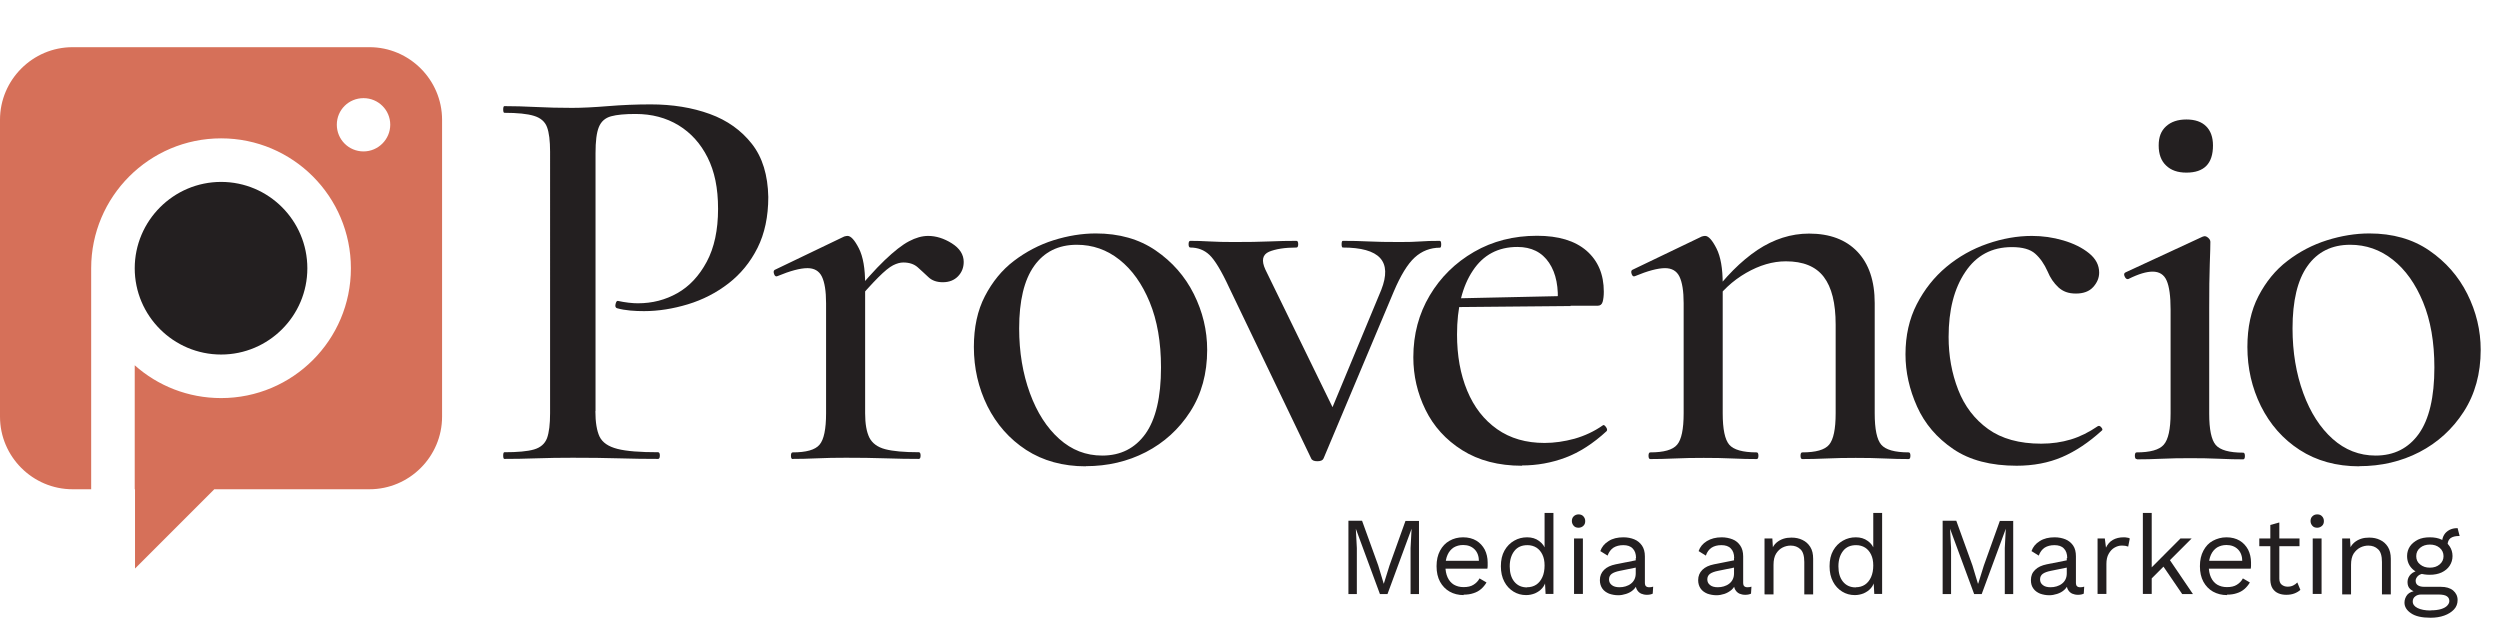
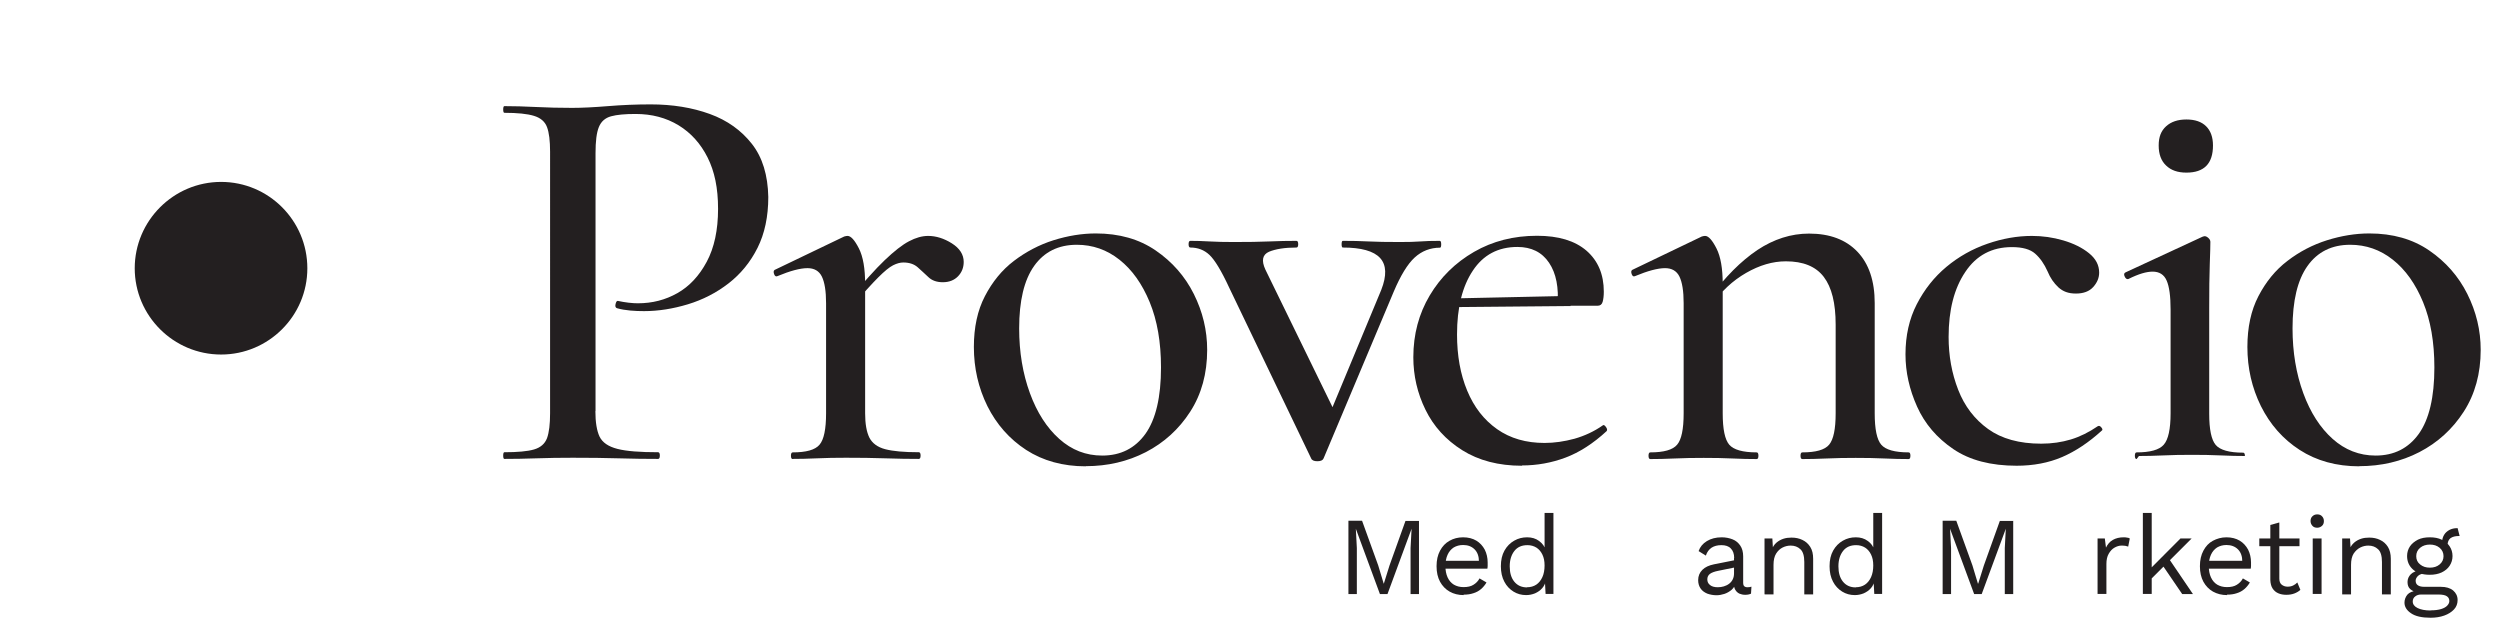
<svg xmlns="http://www.w3.org/2000/svg" id="Layer_2" data-name="Layer 2" viewBox="0 0 172.2 43.49">
  <defs>
    <style> .cls-1 { fill: #231f20; } .cls-1, .cls-2 { stroke-width: 0px; } .cls-2 { fill: #d67059; } </style>
  </defs>
  <g id="Layer_1-2" data-name="Layer 1">
    <path class="cls-1" d="M15.23,24.42c-3.28,0-5.95-2.67-5.95-5.94s2.67-5.95,5.95-5.95,5.94,2.67,5.94,5.95-2.67,5.94-5.94,5.94Z" />
-     <path class="cls-2" d="M25.45,3.25H5C2.25,3.25,0,5.5,0,8.25v20.45c0,2.75,2.25,5,5,5h1.28v-15.22c0-4.94,4.01-8.95,8.95-8.95s8.94,4.01,8.94,8.95-4.01,8.94-8.94,8.94c-2.28,0-4.37-.85-5.95-2.26v8.54h.02v5.46l5.46-5.46h10.69c2.75,0,5-2.25,5-5V8.25c0-2.75-2.25-5-5-5ZM25.04,10.43c-1.02,0-1.84-.82-1.84-1.84s.82-1.83,1.84-1.83,1.84.82,1.84,1.83-.83,1.84-1.84,1.84Z" />
    <g>
      <path class="cls-1" d="M41.01,28.31c0,.78.1,1.37.29,1.77.2.4.6.68,1.23.84.62.16,1.56.23,2.8.23.08,0,.12.08.12.23s-.04.23-.12.23c-.83,0-1.73-.01-2.71-.04-.97-.03-2.03-.04-3.17-.04-.86,0-1.69.01-2.51.04-.82.03-1.55.04-2.2.04-.05,0-.08-.08-.08-.23s.03-.23.08-.23c.91,0,1.59-.06,2.04-.19.45-.13.75-.39.9-.78.14-.39.21-.96.21-1.71V10.45c0-.75-.07-1.32-.21-1.69-.14-.38-.44-.64-.9-.78-.45-.14-1.14-.21-2.04-.21-.05,0-.08-.08-.08-.23s.03-.23.08-.23c.65,0,1.38.02,2.18.06.8.04,1.63.06,2.49.06.67,0,1.5-.04,2.47-.12.97-.08,1.95-.12,2.94-.12,1.5,0,2.86.22,4.07.66,1.21.44,2.17,1.13,2.9,2.06.73.93,1.1,2.15,1.13,3.66,0,1.35-.25,2.52-.74,3.5s-1.16,1.8-2,2.45-1.78,1.13-2.8,1.44c-1.03.31-2.03.47-3.02.47-.31,0-.63-.01-.95-.04-.32-.03-.63-.08-.91-.16-.1-.03-.14-.12-.1-.29s.1-.24.18-.21c.23.05.47.09.72.12.25.03.46.04.64.04.99,0,1.89-.23,2.72-.7.83-.47,1.5-1.19,2.02-2.16.52-.97.78-2.19.78-3.64s-.24-2.58-.72-3.54c-.48-.96-1.15-1.7-2-2.22-.86-.52-1.84-.78-2.96-.78-.73,0-1.29.05-1.69.16s-.68.35-.84.74c-.16.39-.23.99-.23,1.79v17.78Z" />
      <path class="cls-1" d="M54.6,31.62c-.08,0-.12-.08-.12-.23s.04-.23.12-.23c.93,0,1.55-.17,1.85-.53.3-.35.45-1.07.45-2.16v-7.59c0-.83-.1-1.44-.29-1.83-.19-.39-.53-.58-.99-.58-.26,0-.56.05-.9.14s-.73.23-1.17.41c-.1.05-.18,0-.23-.14-.05-.14-.04-.24.04-.29l4.79-2.3c.1-.03.18-.04.23-.04.23,0,.49.29.78.86.29.57.43,1.39.43,2.45v8.91c0,.73.1,1.28.29,1.67.2.39.56.66,1.09.8.53.14,1.3.21,2.32.21.08,0,.12.08.12.23s-.04.23-.12.23c-.67,0-1.44-.01-2.3-.04-.86-.03-1.76-.04-2.72-.04-.7,0-1.37.01-2,.04-.64.03-1.19.04-1.65.04ZM58.72,21.07l-.23-.43c.99-1.19,1.8-2.1,2.45-2.72.65-.62,1.21-1.06,1.67-1.3.47-.25.91-.37,1.32-.37.54,0,1.09.17,1.63.51s.82.77.82,1.28c0,.39-.13.72-.39.99-.26.27-.61.41-1.05.41-.42,0-.75-.12-.99-.35-.25-.23-.49-.46-.74-.68-.25-.22-.58-.33-.99-.33-.21,0-.44.06-.7.19-.26.13-.6.41-1.03.84-.43.43-1.02,1.08-1.77,1.96Z" />
      <path class="cls-1" d="M74.79,32.12c-1.58,0-2.95-.38-4.11-1.13-1.15-.75-2.04-1.76-2.67-3.02-.62-1.26-.93-2.61-.93-4.07,0-1.35.25-2.52.76-3.5s1.17-1.8,2-2.43,1.74-1.11,2.72-1.42c.99-.31,1.96-.47,2.92-.47,1.61,0,2.98.39,4.12,1.17s2.02,1.78,2.63,3c.61,1.22.92,2.5.92,3.85,0,1.63-.39,3.05-1.17,4.26-.78,1.21-1.8,2.13-3.05,2.78-1.26.65-2.64.97-4.14.97ZM75.92,31.38c1.27,0,2.26-.5,2.98-1.5.71-1,1.07-2.52,1.07-4.57,0-1.74-.26-3.24-.78-4.5-.52-1.26-1.21-2.23-2.08-2.92-.87-.69-1.85-1.03-2.94-1.03-1.27,0-2.25.49-2.94,1.46-.69.97-1.03,2.41-1.03,4.3,0,1.63.25,3.12.74,4.46.49,1.34,1.17,2.39,2.02,3.15.86.77,1.84,1.15,2.96,1.15Z" />
      <path class="cls-1" d="M99.19,16.6c.05,0,.08.08.08.23s-.03.23-.08.23c-.67,0-1.26.23-1.75.68-.49.45-.97,1.24-1.44,2.35l-4.83,11.48c-.05.13-.19.2-.43.2s-.38-.07-.43-.2l-5.64-11.75c-.54-1.17-1-1.92-1.36-2.26-.36-.34-.8-.51-1.32-.51-.08,0-.12-.08-.12-.23s.04-.23.12-.23c.39,0,.83.01,1.32.04.49.03,1.05.04,1.67.04.96,0,1.78-.01,2.45-.04.67-.03,1.3-.04,1.87-.04.08,0,.12.08.12.23s-.04.23-.12.23c-.8,0-1.43.1-1.89.29-.45.2-.54.6-.25,1.23l4.9,10.04-1.4,2.14,4.48-10.78c.39-.99.36-1.72-.08-2.2-.44-.48-1.3-.72-2.57-.72-.05,0-.08-.08-.08-.23s.03-.23.08-.23c.62,0,1.21.01,1.77.04.56.03,1.28.04,2.16.04.57,0,1.04-.01,1.42-.04.38-.03.82-.04,1.34-.04Z" />
      <path class="cls-1" d="M104.83,32.08c-1.61,0-2.98-.36-4.11-1.07-1.13-.71-1.97-1.64-2.53-2.78-.56-1.14-.84-2.35-.84-3.62,0-1.58.38-3,1.13-4.26.75-1.26,1.77-2.26,3.05-3,1.28-.74,2.73-1.11,4.34-1.11,1.48,0,2.61.34,3.41,1.03.79.69,1.19,1.63,1.19,2.82,0,.29-.03.52-.08.7-.05.18-.17.27-.35.27h-2.76c.1-1.25-.09-2.23-.58-2.96-.49-.73-1.22-1.09-2.18-1.09-1.32,0-2.35.54-3.07,1.63-.73,1.09-1.09,2.56-1.09,4.4,0,1.45.23,2.74.7,3.87.47,1.13,1.15,2.01,2.06,2.65.91.64,2,.95,3.27.95.67,0,1.36-.1,2.06-.29.7-.2,1.35-.5,1.95-.92.05-.05.12-.02.21.1.09.12.11.21.06.29-.93.86-1.88,1.47-2.84,1.83-.96.36-1.96.54-3,.54ZM99.46,21.15l-.04-.58,8.76-.19v.7l-8.72.08Z" />
      <path class="cls-1" d="M113.67,31.62c-.08,0-.12-.08-.12-.23s.04-.23.12-.23c.93,0,1.55-.17,1.85-.53.3-.35.45-1.07.45-2.16v-7.59c0-.83-.1-1.44-.29-1.83-.19-.39-.53-.58-.99-.58-.26,0-.56.05-.9.14s-.73.23-1.17.41c-.1.05-.18,0-.23-.14-.05-.14-.04-.24.04-.29l4.79-2.3c.1-.03.18-.04.23-.04.23,0,.49.29.78.86.29.57.43,1.39.43,2.45v8.91c0,1.09.15,1.81.45,2.16.3.35.93.53,1.89.53.08,0,.12.08.12.23s-.04.23-.12.23c-.49,0-1.05-.01-1.67-.04-.62-.03-1.28-.04-1.98-.04s-1.37.01-2,.04c-.64.03-1.19.04-1.65.04ZM124.14,31.62c-.08,0-.12-.08-.12-.23s.04-.23.12-.23c.93,0,1.55-.17,1.85-.53s.45-1.07.45-2.16v-6.11c0-1.48-.27-2.57-.82-3.29s-1.42-1.07-2.61-1.07c-.91,0-1.82.27-2.74.8-.92.53-1.71,1.26-2.35,2.2l-.16-.47c1.06-1.45,2.16-2.55,3.29-3.31,1.13-.75,2.32-1.13,3.56-1.13,1.43,0,2.54.42,3.33,1.25s1.19,2.01,1.19,3.54v7.59c0,1.09.15,1.81.45,2.16s.93.53,1.89.53c.08,0,.12.08.12.23s-.04.23-.12.23c-.49,0-1.05-.01-1.67-.04-.62-.03-1.29-.04-1.98-.04s-1.37.01-2,.04c-.64.03-1.19.04-1.65.04Z" />
      <path class="cls-1" d="M138.92,32.08c-1.79,0-3.25-.38-4.38-1.15s-1.96-1.74-2.49-2.92c-.53-1.18-.8-2.38-.8-3.6,0-1.3.26-2.45.78-3.46.52-1.01,1.2-1.87,2.04-2.57.84-.7,1.78-1.23,2.82-1.59,1.04-.36,2.06-.54,3.07-.54.73,0,1.45.1,2.16.31.71.21,1.3.5,1.77.88.47.38.7.82.7,1.34,0,.36-.14.69-.41.99-.27.3-.67.45-1.19.45s-.89-.14-1.21-.43c-.31-.29-.56-.65-.74-1.09-.23-.52-.52-.93-.86-1.23-.34-.3-.87-.45-1.6-.45-1.38,0-2.45.57-3.21,1.71-.77,1.14-1.15,2.63-1.15,4.48,0,1.3.22,2.51.66,3.64.44,1.13,1.13,2.03,2.06,2.7.93.67,2.15,1.01,3.66,1.01.73,0,1.41-.1,2.04-.29.63-.19,1.25-.5,1.85-.91.08-.05.16-.03.25.08s.1.18.02.23c-.88.8-1.79,1.41-2.72,1.81-.93.4-1.98.6-3.15.6Z" />
-       <path class="cls-1" d="M147.17,31.62c-.08,0-.12-.08-.12-.23s.04-.23.12-.23c.93,0,1.56-.17,1.87-.53.31-.35.47-1.07.47-2.16v-7.16c0-.91-.09-1.57-.27-1.98-.18-.42-.51-.62-.97-.62-.21,0-.45.04-.72.12s-.59.21-.95.39c-.1.03-.19-.03-.25-.17-.07-.14-.05-.24.06-.29l5.29-2.45c.08-.03.13-.04.16-.04.08,0,.16.04.25.12.09.08.14.17.14.27,0,.23-.01.74-.04,1.52-.03.78-.04,1.8-.04,3.07v7.24c0,1.09.15,1.81.45,2.16.3.35.93.53,1.89.53.08,0,.12.08.12.23s-.04.23-.12.23c-.47,0-1.02-.01-1.65-.04-.64-.03-1.3-.04-2-.04s-1.36.01-1.98.04c-.62.03-1.18.04-1.67.04ZM150.6,11.89c-.6,0-1.06-.16-1.4-.49-.34-.32-.51-.78-.51-1.38s.17-1.01.51-1.32c.34-.31.8-.47,1.4-.47s1.05.16,1.36.47.47.75.47,1.32c0,1.25-.61,1.87-1.83,1.87Z" />
+       <path class="cls-1" d="M147.17,31.62c-.08,0-.12-.08-.12-.23s.04-.23.12-.23c.93,0,1.56-.17,1.87-.53.31-.35.47-1.07.47-2.16v-7.16c0-.91-.09-1.57-.27-1.98-.18-.42-.51-.62-.97-.62-.21,0-.45.04-.72.12s-.59.21-.95.39c-.1.03-.19-.03-.25-.17-.07-.14-.05-.24.06-.29l5.29-2.45c.08-.03.13-.04.16-.04.08,0,.16.04.25.12.09.08.14.17.14.27,0,.23-.01.74-.04,1.52-.03.78-.04,1.8-.04,3.07v7.24c0,1.09.15,1.81.45,2.16.3.35.93.53,1.89.53.08,0,.12.08.12.23c-.47,0-1.02-.01-1.65-.04-.64-.03-1.3-.04-2-.04s-1.36.01-1.98.04c-.62.03-1.18.04-1.67.04ZM150.6,11.89c-.6,0-1.06-.16-1.4-.49-.34-.32-.51-.78-.51-1.38s.17-1.01.51-1.32c.34-.31.8-.47,1.4-.47s1.05.16,1.36.47.47.75.47,1.32c0,1.25-.61,1.87-1.83,1.87Z" />
      <path class="cls-1" d="M162.51,32.12c-1.58,0-2.95-.38-4.11-1.13-1.16-.75-2.04-1.76-2.67-3.02-.62-1.26-.93-2.61-.93-4.07,0-1.35.25-2.52.76-3.5s1.17-1.8,2-2.43c.83-.64,1.74-1.11,2.72-1.42.99-.31,1.96-.47,2.92-.47,1.61,0,2.98.39,4.12,1.17s2.02,1.78,2.63,3c.61,1.22.92,2.5.92,3.85,0,1.63-.39,3.05-1.17,4.26-.78,1.21-1.8,2.13-3.05,2.78-1.26.65-2.64.97-4.14.97ZM163.63,31.38c1.27,0,2.26-.5,2.98-1.5.71-1,1.07-2.52,1.07-4.57,0-1.74-.26-3.24-.78-4.5-.52-1.26-1.21-2.23-2.08-2.92-.87-.69-1.85-1.03-2.94-1.03-1.27,0-2.25.49-2.94,1.46-.69.97-1.03,2.41-1.03,4.3,0,1.63.25,3.12.74,4.46.49,1.34,1.17,2.39,2.02,3.15s1.84,1.15,2.96,1.15Z" />
    </g>
    <g>
      <path class="cls-1" d="M97.74,35.87v5.05h-.58v-3.17l.07-1.33h0l-1.66,4.5h-.52l-1.66-4.5h0l.07,1.33v3.17h-.58v-5.05h.94l1.11,3.07.38,1.26h.01l.39-1.25,1.1-3.07h.94Z" />
      <path class="cls-1" d="M100.82,40.99c-.36,0-.69-.08-.97-.24-.28-.16-.5-.39-.66-.68-.16-.3-.24-.65-.24-1.07s.08-.77.24-1.07c.16-.3.38-.53.65-.68.28-.16.59-.24.94-.24s.66.08.91.23.44.36.58.62c.13.26.2.56.2.88,0,.09,0,.17,0,.24,0,.07-.01.13-.02.19h-3.09v-.54h2.82l-.31.06c0-.37-.1-.65-.3-.85-.2-.2-.46-.3-.79-.3-.25,0-.46.06-.65.17-.18.12-.32.28-.42.5s-.15.48-.15.78.05.56.15.78c.1.22.25.39.43.5.19.11.41.17.67.17.28,0,.51-.05.68-.16.18-.11.32-.25.42-.44l.48.28c-.1.17-.22.32-.37.45s-.33.23-.53.29c-.2.07-.43.1-.68.1Z" />
      <path class="cls-1" d="M105.12,40.99c-.32,0-.61-.08-.87-.24-.26-.16-.48-.39-.63-.68-.16-.3-.24-.65-.24-1.07s.08-.78.25-1.08c.17-.3.39-.52.67-.68.28-.16.57-.23.89-.23s.59.08.82.25.39.38.46.65l-.08.05v-2.63h.61v5.58h-.54l-.05-.93.08-.04c-.04.22-.12.41-.26.57-.14.16-.3.27-.5.36-.2.08-.4.12-.62.12ZM105.18,40.45c.24,0,.46-.06.64-.18s.32-.3.42-.52.15-.49.15-.8-.05-.54-.15-.75-.24-.37-.41-.48c-.18-.11-.38-.17-.62-.17-.39,0-.69.13-.9.4-.21.27-.32.62-.32,1.06s.1.79.31,1.05.5.4.88.4Z" />
-       <path class="cls-1" d="M108.73,36.35c-.14,0-.25-.04-.33-.13s-.13-.2-.13-.33.04-.25.13-.33c.08-.08.2-.13.33-.13s.25.04.33.13.13.19.13.33-.04.25-.13.33c-.08.08-.2.13-.33.13ZM109.03,37.09v3.82h-.61v-3.82h.61Z" />
-       <path class="cls-1" d="M112.69,38.44c0-.29-.08-.51-.23-.66-.15-.16-.37-.23-.65-.23-.26,0-.49.06-.67.17-.18.12-.32.3-.41.55l-.5-.31c.1-.29.29-.52.57-.69.27-.18.62-.26,1.02-.26.28,0,.53.05.75.14.22.09.4.24.53.43.13.19.2.44.2.74v1.85c0,.18.1.28.29.28.1,0,.19-.01.28-.04l-.03.48c-.1.05-.23.08-.4.08-.15,0-.28-.03-.4-.08-.12-.06-.21-.14-.28-.26-.07-.11-.1-.26-.1-.43v-.08l.15.02c-.06.2-.17.36-.31.49s-.31.22-.5.28-.36.09-.54.09c-.22,0-.43-.04-.63-.11-.19-.08-.35-.19-.46-.35-.11-.16-.17-.35-.17-.58,0-.29.1-.52.29-.71.19-.19.46-.31.8-.38l1.51-.3v.5l-1.23.25c-.25.05-.44.12-.56.21-.12.09-.18.22-.18.38s.06.29.19.39c.12.1.3.15.53.15.15,0,.29-.02.42-.06.13-.04.26-.1.36-.18.11-.08.19-.18.25-.3s.09-.26.09-.42v-1.05Z" />
      <path class="cls-1" d="M119.45,38.44c0-.29-.08-.51-.23-.66-.15-.16-.37-.23-.65-.23s-.49.06-.67.17c-.18.12-.32.3-.4.55l-.5-.31c.1-.29.29-.52.57-.69s.62-.26,1.02-.26c.27,0,.52.05.75.14s.4.24.53.43c.13.19.2.44.2.74v1.85c0,.18.1.28.29.28.1,0,.19-.01.28-.04l-.03.48c-.1.05-.23.08-.4.08-.15,0-.28-.03-.4-.08-.12-.06-.21-.14-.28-.26-.07-.11-.1-.26-.1-.43v-.08l.15.02c-.06.2-.17.36-.31.49-.15.12-.31.22-.5.28s-.36.09-.54.09c-.22,0-.43-.04-.63-.11-.19-.08-.35-.19-.46-.35-.11-.16-.17-.35-.17-.58,0-.29.1-.52.29-.71.19-.19.46-.31.8-.38l1.51-.3v.5l-1.23.25c-.25.05-.44.12-.56.21s-.18.22-.18.38.06.29.19.39c.12.1.3.15.53.15.15,0,.29-.02.42-.06.13-.04.26-.1.36-.18.11-.08.19-.18.25-.3.06-.12.09-.26.09-.42v-1.05Z" />
      <path class="cls-1" d="M121.54,40.91v-3.82h.54l.05.86-.1-.08c.08-.2.19-.37.33-.49.14-.12.3-.21.48-.27.18-.06.37-.08.56-.08.28,0,.52.05.75.16s.4.26.54.48.2.49.2.82v2.45h-.61v-2.23c0-.42-.09-.72-.27-.88-.18-.17-.4-.25-.67-.25-.18,0-.37.04-.55.13-.18.09-.33.23-.45.42-.12.19-.18.45-.18.78v2.03h-.61Z" />
      <path class="cls-1" d="M127.76,40.99c-.32,0-.61-.08-.87-.24-.26-.16-.48-.39-.63-.68-.16-.3-.24-.65-.24-1.07s.08-.78.25-1.08c.17-.3.39-.52.67-.68s.57-.23.89-.23.59.08.82.25c.23.16.39.38.46.65l-.08.05v-2.63h.61v5.58h-.54l-.05-.93.08-.04c-.04.22-.12.41-.26.57-.14.16-.3.27-.5.36-.2.08-.4.12-.62.12ZM127.82,40.45c.25,0,.46-.06.64-.18s.32-.3.42-.52c.1-.23.15-.49.15-.8s-.05-.54-.15-.75c-.1-.21-.24-.37-.41-.48-.18-.11-.38-.17-.62-.17-.39,0-.69.13-.9.4-.21.27-.32.62-.32,1.06s.1.79.31,1.05.5.4.88.4Z" />
      <path class="cls-1" d="M138.67,35.87v5.05h-.58v-3.17l.07-1.33h0l-1.66,4.5h-.52l-1.66-4.5h0l.07,1.33v3.17h-.58v-5.05h.94l1.11,3.07.38,1.26h.02l.39-1.25,1.1-3.07h.94Z" />
-       <path class="cls-1" d="M142.39,38.44c0-.29-.08-.51-.23-.66-.15-.16-.37-.23-.65-.23-.27,0-.49.06-.67.17-.18.12-.32.3-.41.55l-.5-.31c.1-.29.29-.52.57-.69.28-.18.62-.26,1.02-.26.28,0,.53.05.75.14.22.09.4.24.53.43.13.19.19.44.19.74v1.85c0,.18.1.28.29.28.1,0,.19-.01.28-.04l-.03.48c-.1.05-.23.08-.4.08-.15,0-.28-.03-.4-.08-.12-.06-.21-.14-.28-.26-.07-.11-.1-.26-.1-.43v-.08l.15.02c-.06.2-.17.36-.31.49s-.31.22-.5.28-.36.09-.54.09c-.22,0-.43-.04-.63-.11-.19-.08-.35-.19-.46-.35-.12-.16-.17-.35-.17-.58,0-.29.09-.52.29-.71.19-.19.46-.31.8-.38l1.51-.3v.5l-1.23.25c-.25.05-.44.12-.56.21-.12.09-.18.22-.18.38s.06.29.19.39c.12.1.3.15.53.15.15,0,.29-.02.42-.06s.26-.1.36-.18c.11-.08.19-.18.25-.3s.09-.26.09-.42v-1.05Z" />
      <path class="cls-1" d="M144.48,40.91v-3.82h.5l.08.63c.11-.23.26-.41.47-.53.21-.12.46-.18.75-.18.07,0,.14,0,.22.02.08,0,.15.03.2.06l-.11.56c-.06-.02-.12-.04-.18-.05s-.16-.02-.28-.02c-.16,0-.32.05-.48.14-.16.09-.29.23-.4.42-.11.19-.16.42-.16.71v2.06h-.61Z" />
      <path class="cls-1" d="M148.21,35.33v5.58h-.61v-5.58h.61ZM150.96,37.09l-1.65,1.65-.15.15-1.25,1.25v-.76l2.28-2.29h.77ZM149.36,38.43l1.69,2.49h-.74l-1.46-2.14.51-.34Z" />
      <path class="cls-1" d="M153.4,40.99c-.36,0-.68-.08-.97-.24-.28-.16-.5-.39-.66-.68-.16-.3-.24-.65-.24-1.07s.08-.77.24-1.07c.16-.3.37-.53.65-.68s.59-.24.94-.24.66.08.91.23c.25.15.44.36.58.62.13.26.2.56.2.88,0,.09,0,.17,0,.24,0,.07-.01.13-.02.19h-3.09v-.54h2.82l-.31.06c0-.37-.1-.65-.3-.85-.2-.2-.47-.3-.79-.3-.25,0-.46.06-.65.17-.18.12-.32.28-.42.5-.1.22-.15.48-.15.78s.05.56.15.78c.1.22.25.39.43.5.19.11.41.17.67.17.28,0,.51-.05.68-.16.18-.11.32-.25.42-.44l.48.28c-.1.17-.22.32-.37.45s-.33.23-.53.29c-.2.07-.43.1-.68.1Z" />
      <path class="cls-1" d="M158.39,37.09v.53h-2.77v-.53h2.77ZM157,36v3.85c0,.19.05.33.16.42.11.09.25.14.41.14.15,0,.28-.03.38-.08.11-.05.2-.12.29-.21l.21.51c-.12.11-.26.19-.42.25-.16.06-.34.09-.55.09-.19,0-.38-.03-.54-.1-.17-.07-.3-.18-.4-.33s-.15-.35-.16-.59v-3.79l.61-.17Z" />
      <path class="cls-1" d="M159.61,36.35c-.14,0-.25-.04-.33-.13s-.13-.2-.13-.33.04-.25.13-.33c.08-.08.19-.13.33-.13s.25.04.33.13c.08.08.13.19.13.33s-.04.25-.13.33-.2.13-.33.13ZM159.91,37.09v3.82h-.61v-3.82h.61Z" />
      <path class="cls-1" d="M161.33,40.91v-3.82h.54l.05.86-.1-.08c.08-.2.19-.37.33-.49s.3-.21.48-.27c.18-.06.37-.08.56-.08.28,0,.53.05.75.16.22.1.4.26.54.48.13.21.2.49.2.82v2.45h-.61v-2.23c0-.42-.09-.72-.27-.88-.18-.17-.4-.25-.67-.25-.18,0-.37.04-.55.13-.18.09-.33.23-.46.42-.12.19-.18.45-.18.78v2.03h-.61Z" />
      <path class="cls-1" d="M168.12,40.42c.36,0,.64.08.85.25.2.17.31.39.31.66,0,.25-.08.47-.25.65-.17.18-.39.32-.67.42-.28.1-.59.15-.94.15-.6,0-1.05-.1-1.35-.31-.3-.2-.45-.45-.45-.73,0-.2.07-.39.2-.55.14-.16.36-.25.68-.27l-.05.11c-.17-.05-.32-.12-.44-.23s-.18-.27-.18-.48.08-.39.23-.54.39-.24.69-.28l.41.21h-.08c-.25.03-.43.09-.53.19-.1.1-.16.21-.16.33,0,.14.05.25.16.32s.25.1.44.1h1.12ZM167.37,37.01c.31,0,.58.05.81.16.24.11.42.26.55.46.13.19.2.42.2.67s-.07.47-.2.67c-.13.2-.32.35-.55.46-.24.11-.51.16-.81.16-.5,0-.89-.12-1.16-.36-.27-.24-.41-.55-.41-.93,0-.25.07-.48.2-.67.13-.19.32-.34.55-.46.23-.11.5-.16.81-.16ZM167.42,42.04c.29,0,.54-.03.73-.09.19-.06.33-.14.42-.24s.14-.2.14-.31c0-.14-.05-.25-.17-.33-.11-.08-.31-.12-.59-.12h-1.18c-.16,0-.3.04-.41.13-.11.08-.17.2-.17.35,0,.19.11.34.33.45s.52.17.9.17ZM167.37,37.51c-.26,0-.49.07-.67.22-.18.15-.27.34-.27.58s.09.43.27.57c.18.15.4.22.67.22s.49-.07.67-.22c.18-.15.27-.34.27-.57s-.09-.43-.27-.58-.4-.22-.67-.22ZM169.28,36.38l.14.54h-.05c-.25,0-.44.05-.58.15-.13.1-.2.26-.2.48l-.38-.19c0-.2.05-.37.14-.52s.22-.26.37-.34c.16-.08.33-.12.52-.12h.04Z" />
    </g>
  </g>
</svg>